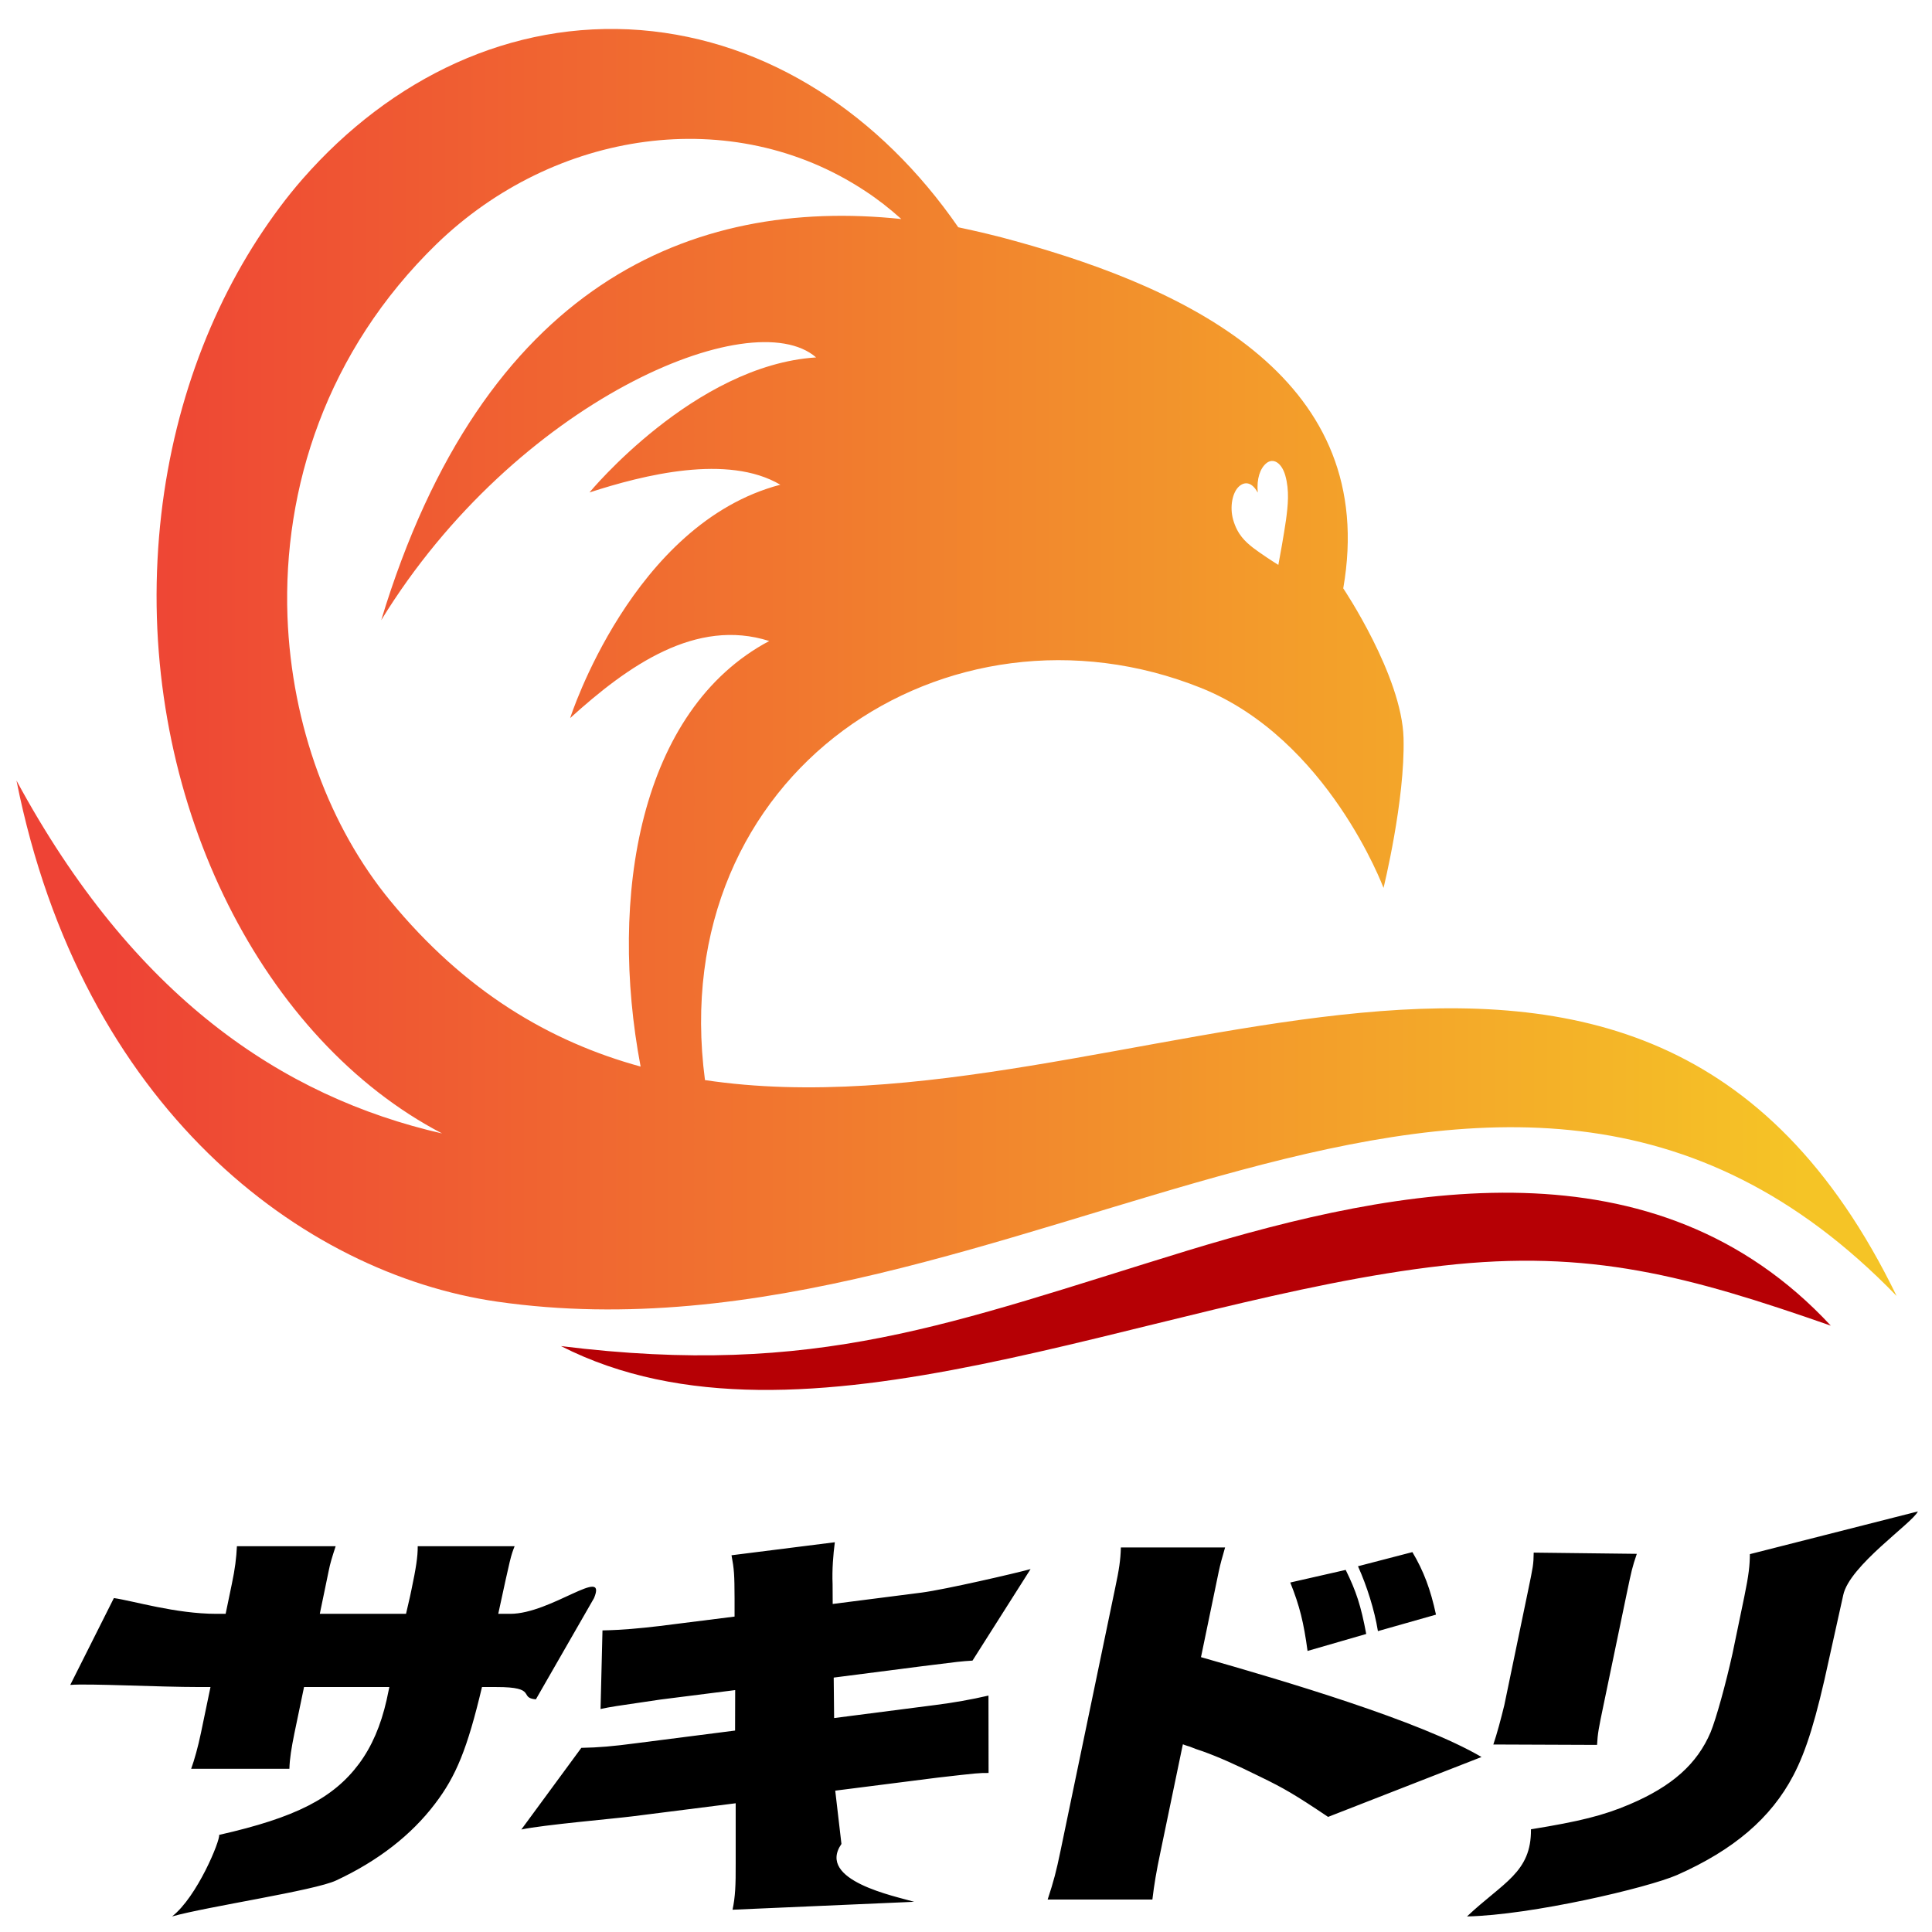
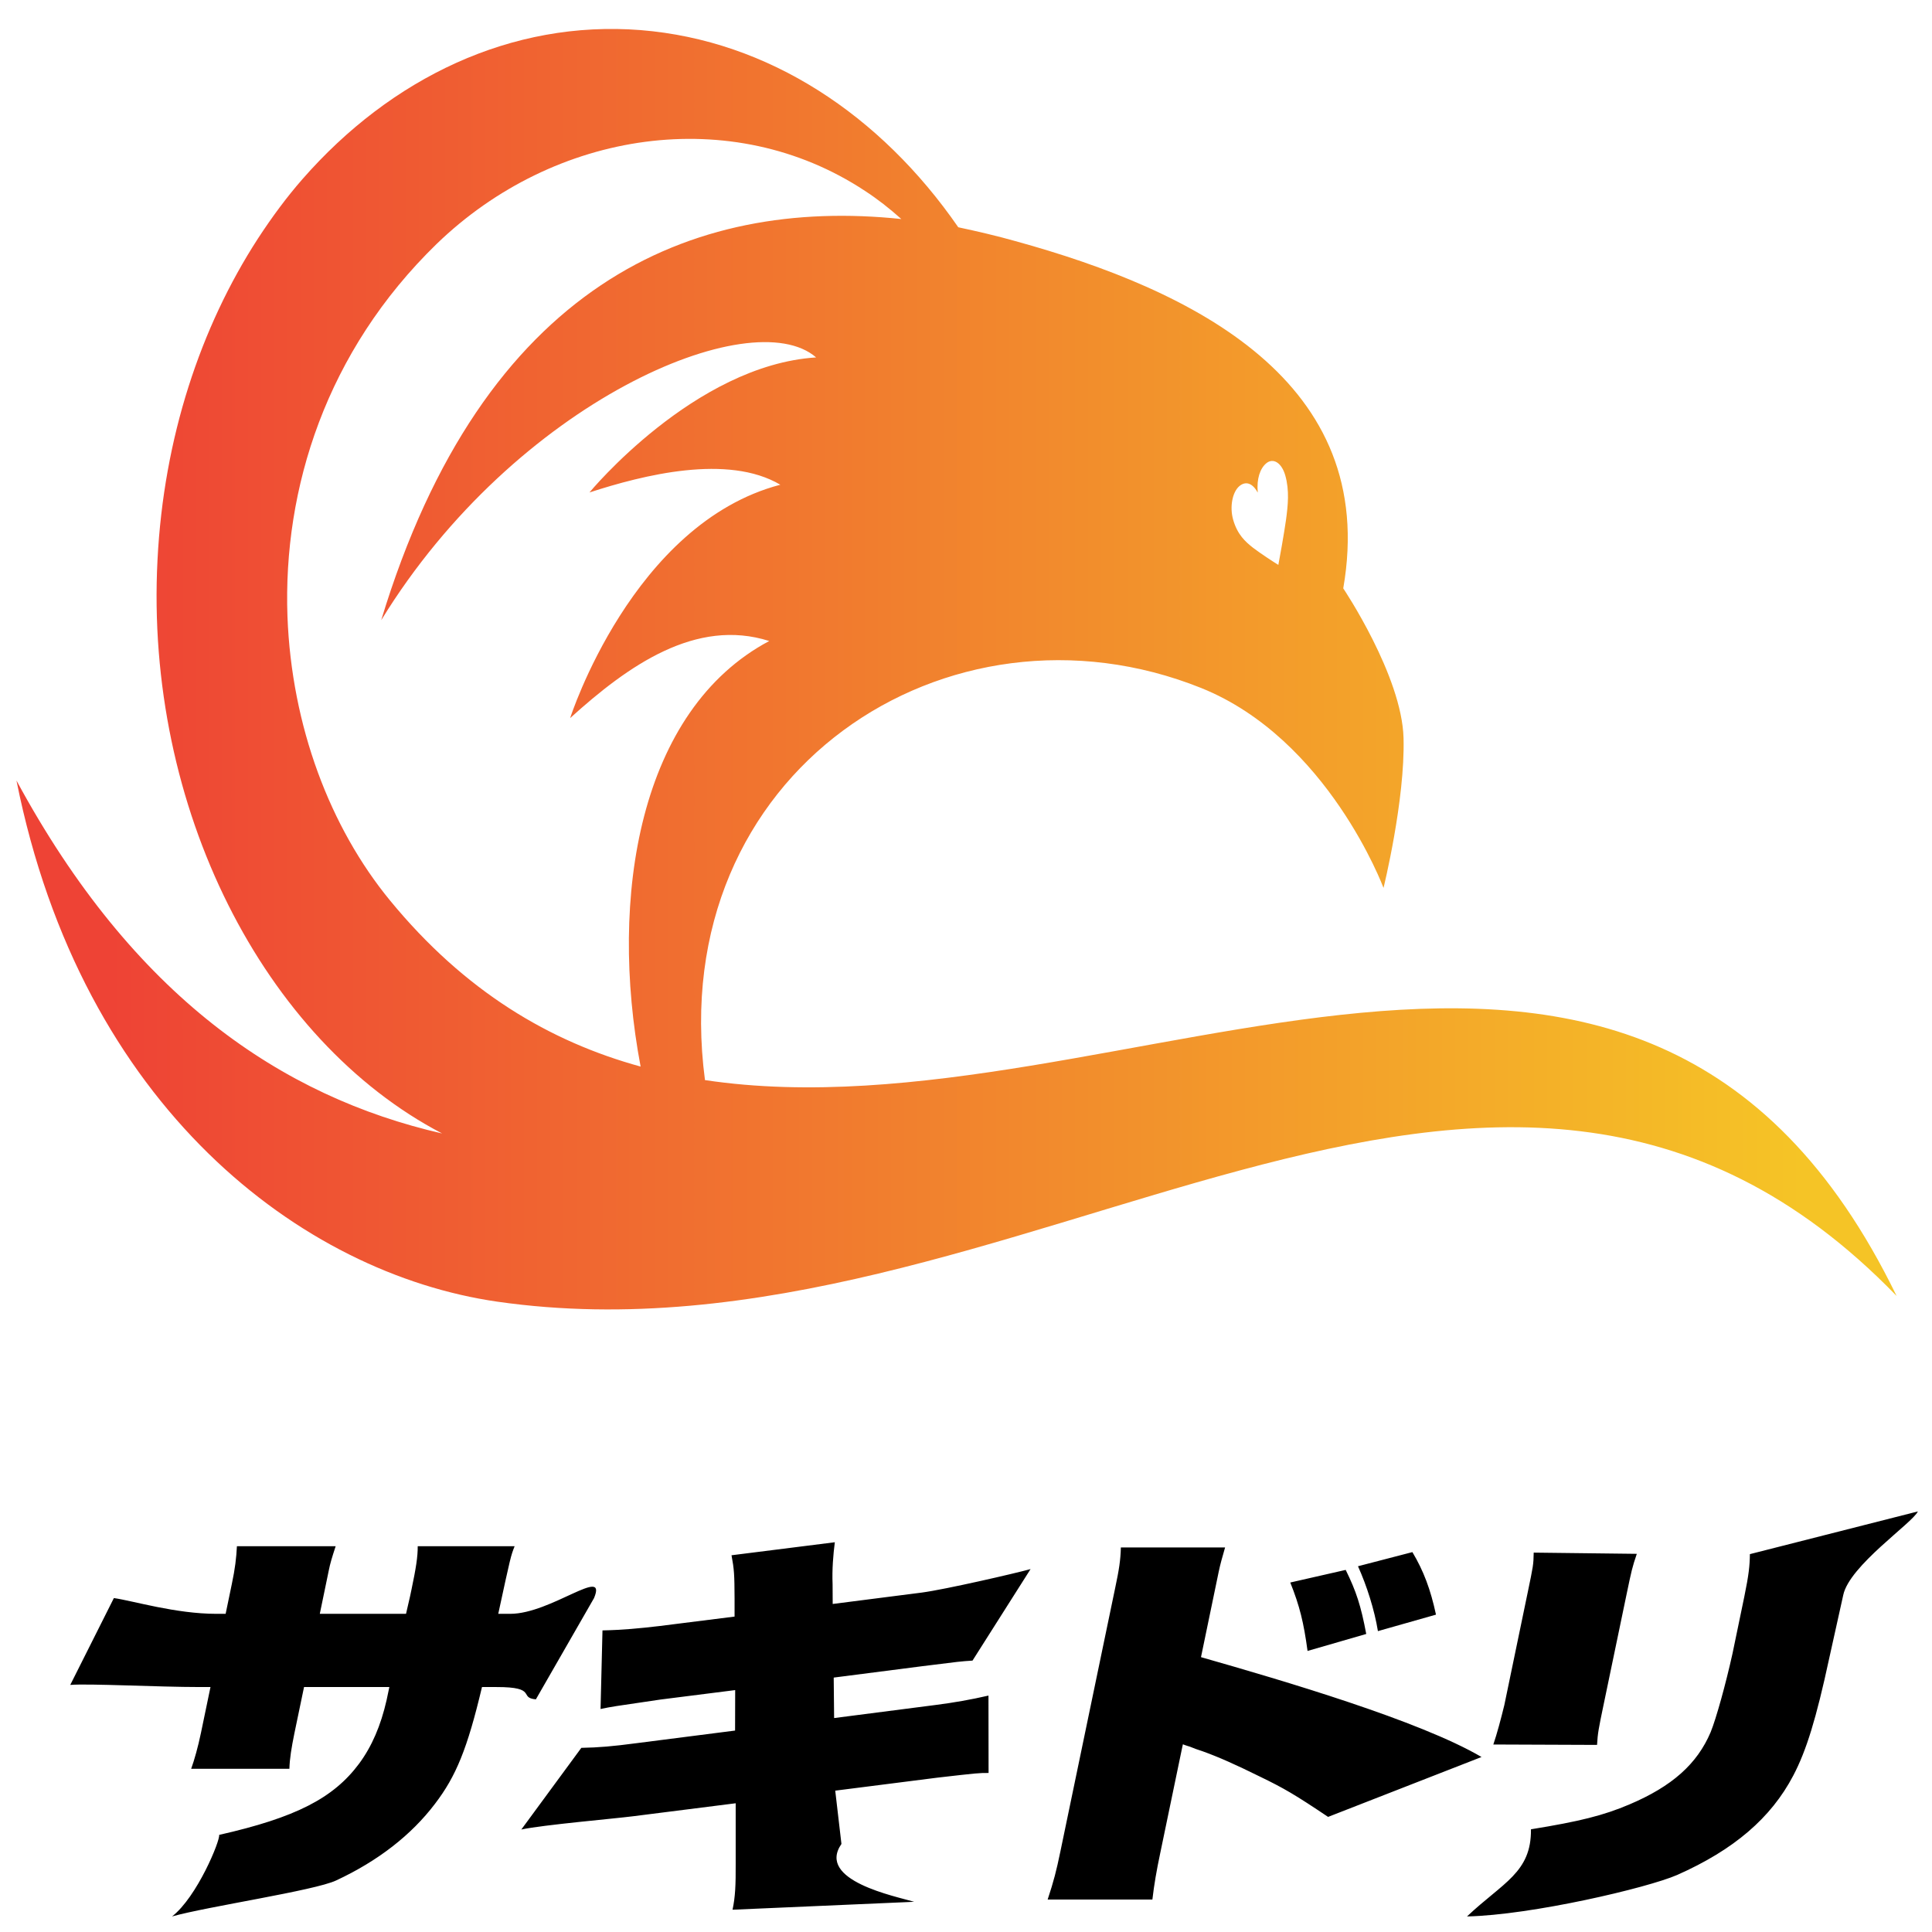
<svg xmlns="http://www.w3.org/2000/svg" version="1.1" id="Layer_1" x="0px" y="0px" viewBox="0 0 190 190" style="enable-background:new 0 0 190 190;" xml:space="preserve">
  <style type="text/css">
	.st0{fill:#B60005;}
	.st1{fill:url(#SVGID_1_);}
</style>
  <g>
-     <path class="st0" d="M55.17,132.38c23.64,12.04,57.57-4.61,86.73-7.91c14.45-1.64,24.12,1,38.15,5.9   c-17.25-18.58-42.31-13.76-63.28-7.38C93.48,130.13,80.42,135.51,55.17,132.38z" />
    <linearGradient id="SVGID_1_" gradientUnits="userSpaceOnUse" x1="10.874" y1="152.079" x2="177.29" y2="152.079" gradientTransform="matrix(1 0 0 -1 0 217.89)">
      <stop offset="0" style="stop-color:#EE4335" />
      <stop offset="1" style="stop-color:#F5C426" />
    </linearGradient>
    <path class="st1" d="M69.33,106.22c-4-30.3,23.96-48.52,48.8-38.56c12.48,5.02,17.93,19.66,17.93,19.66s2.13-8.63,1.97-14.73   c-0.16-6.14-5.93-14.73-5.93-14.73c3.55-20.35-14.74-29.33-32.25-34.15c-1.84-0.52-3.74-0.96-5.61-1.36   C86.61,11.31,75.58,3.97,63,2.96c-12.71-1-24.54,4.7-33.25,14.65c-1.55,1.77-3,3.73-4.39,5.86c-5.64,8.71-9.26,19.58-9.87,31.58   c-1.26,24.36,10.45,47.27,27.99,56.42C27.71,107.86,13.1,97.99,1.62,76.76c6.42,32.18,28.09,48.48,47.28,51.25   c51.15,7.34,97.88-41.61,137.62-0.56C161.21,75.36,110.35,112.36,69.33,106.22z M121.88,47.81c0.58-0.49,1.26-0.37,1.8,0.62   l0.01-0.01c-0.12-1.35,0.24-2.35,0.83-2.85c0.7-0.59,1.53-0.04,1.88,1.19c0.42,1.48,0.26,2.96,0.07,4.37   c-0.19,1.35-0.63,3.8-0.75,4.41l-0.01,0.01c-0.35-0.21-1.74-1.11-2.48-1.68c-0.76-0.6-1.54-1.29-1.96-2.77   C120.92,49.86,121.19,48.4,121.88,47.81z M63,104.89c-8.93-2.45-17.29-7.38-24.64-16.33c-5.9-7.18-9.68-17.14-10.09-27.93   c-0.45-12.6,3.81-26.08,14.67-36.64C54.52,12.79,72,10.15,85.06,18.77c1.23,0.8,2.42,1.73,3.58,2.77   c-20.61-2.17-41.12,6.38-51.15,39.45c13.22-21.55,36.44-31.34,42.77-25.84c-11.97,0.76-22.29,13.28-22.29,13.28   c5.32-1.73,13.61-3.81,18.77-0.76c-14.55,3.81-20.67,22.95-20.67,22.95c5.71-5.18,12.38-9.87,19.58-7.58   C62.88,69.82,59.84,88.2,63,104.89z" />
  </g>
  <g>
    <g>
      <path d="M52.7,167.12l5.72-9.96c1.34-3.22-4.23,1.55-8.24,1.55H49c1.23-5.68,1.23-5.68,1.61-6.65h-9.53    c0.01,1.04-0.18,2.2-0.61,4.25c-0.02,0.12-0.19,0.93-0.54,2.4h-8.48l0.88-4.25c0.14-0.7,0.3-1.24,0.68-2.4H23.3    c-0.06,1.16-0.18,2.2-0.5,3.71l-0.61,2.94h-0.91c-4.01,0-8.18-1.28-10.08-1.55l-4.29,8.54c1.81-0.15,8.64,0.21,12.74,0.21h1.05    l-0.94,4.52c-0.28,1.35-0.65,2.67-0.96,3.52h9.66c0.03-1.01,0.2-2.05,0.49-3.48l0.95-4.56h8.39c-0.1,0.46-0.1,0.5-0.27,1.28    c-0.57,2.51-1.45,4.56-2.71,6.26c-2.53,3.4-6.25,5.3-13.76,7c0.12,0.53-2.16,6.1-4.63,8.02c3.44-0.97,14.02-2.54,16.14-3.54    c4.14-1.93,7.4-4.48,9.72-7.54c2.07-2.71,3.18-5.41,4.62-11.48h1.41C52.93,165.9,50.96,166.97,52.7,167.12z M95.64,163.31l5.71-9    c-1.4,0.39-8.36,2-10.7,2.31l-8.76,1.12l-0.01-1.93c-0.06-1.47,0.06-2.9,0.22-4.14l-10.16,1.28c0.26,1.39,0.29,1.89,0.3,4.25v1.78    l-7.39,0.93c-1.96,0.23-3.64,0.39-5.6,0.43l-0.19,7.73c1.1-0.23,1.1-0.23,5.89-0.93l7.35-0.93l-0.01,3.98l-9.69,1.24    c-2.34,0.31-3.73,0.43-5.43,0.46l-5.9,8.03c2.15-0.46,9.19-1.07,10.97-1.3l10.11-1.28v5.91c0.01,2.16-0.04,3.29-0.31,4.56    l17.86-0.78c-1.81-0.54-9.64-2.08-7.15-5.69l-0.61-5.24l10.06-1.28c4.02-0.46,4.02-0.46,5.02-0.46l-0.01-7.61    c-1.68,0.39-3.43,0.7-5.25,0.93l-9.93,1.28l-0.04-3.98l8.71-1.12C94.44,163.39,94.44,163.39,95.64,163.31z M134.36,160.69    c-0.52-2.78-0.99-4.21-2.02-6.3l-5.45,1.24c0.93,2.32,1.32,3.94,1.7,6.73L134.36,160.69z M141.22,158.79    c-0.53-2.47-1.21-4.29-2.32-6.15l-5.35,1.39c0.87,1.93,1.62,4.29,1.96,6.38L141.22,158.79z M118.11,162.97l1.74-8.39    c0.17-0.81,0.33-1.35,0.63-2.4h-10.25c-0.03,1.24-0.18,2.2-0.55,3.94l-5.4,25.97c-0.4,1.93-0.64,2.86-1.25,4.72h10.3    c0.17-1.47,0.41-2.86,0.77-4.56l2.17-10.44c0.02-0.08,0.03-0.15,0.06-0.27l0.21,0.08c0.21,0.08,0.26,0.08,0.47,0.15    c0.29,0.12,0.29,0.12,0.59,0.23c0.13,0.04,0.55,0.19,0.68,0.23c1.61,0.58,3.24,1.31,5.59,2.47c2.4,1.16,3.46,1.78,6.74,3.98    l15.09-5.89C139.61,169.22,126.24,165.29,118.11,162.97z M157.68,167.76l2.3-11.05c0.47-2.24,0.53-2.55,0.99-3.9l-10.14-0.12    c-0.02,1.2-0.05,1.31-0.58,3.87l-2.31,11.13c-0.33,1.35-0.72,2.82-1.08,3.87l10.2,0.04C157.12,170.46,157.23,169.92,157.68,167.76    z M172.09,152.84c-0.01,1.12-0.11,2.05-0.54,4.14l-1.17,5.64c-0.66,2.98-1.6,6.38-2.15,7.73c-1.33,3.13-3.8,5.33-8,7.11    c-2.55,1.08-4.86,1.66-9.67,2.44c0.05,4.26-2.77,5.24-6.29,8.57c6.33-0.13,17.76-2.81,20.67-4.08c5.57-2.47,9.23-5.6,11.42-9.78    c1.28-2.44,2.25-5.57,3.53-11.52l1.38-6.22c0.6-2.9,6.84-7.11,7.34-8.23L172.09,152.84z" />
    </g>
  </g>
</svg>